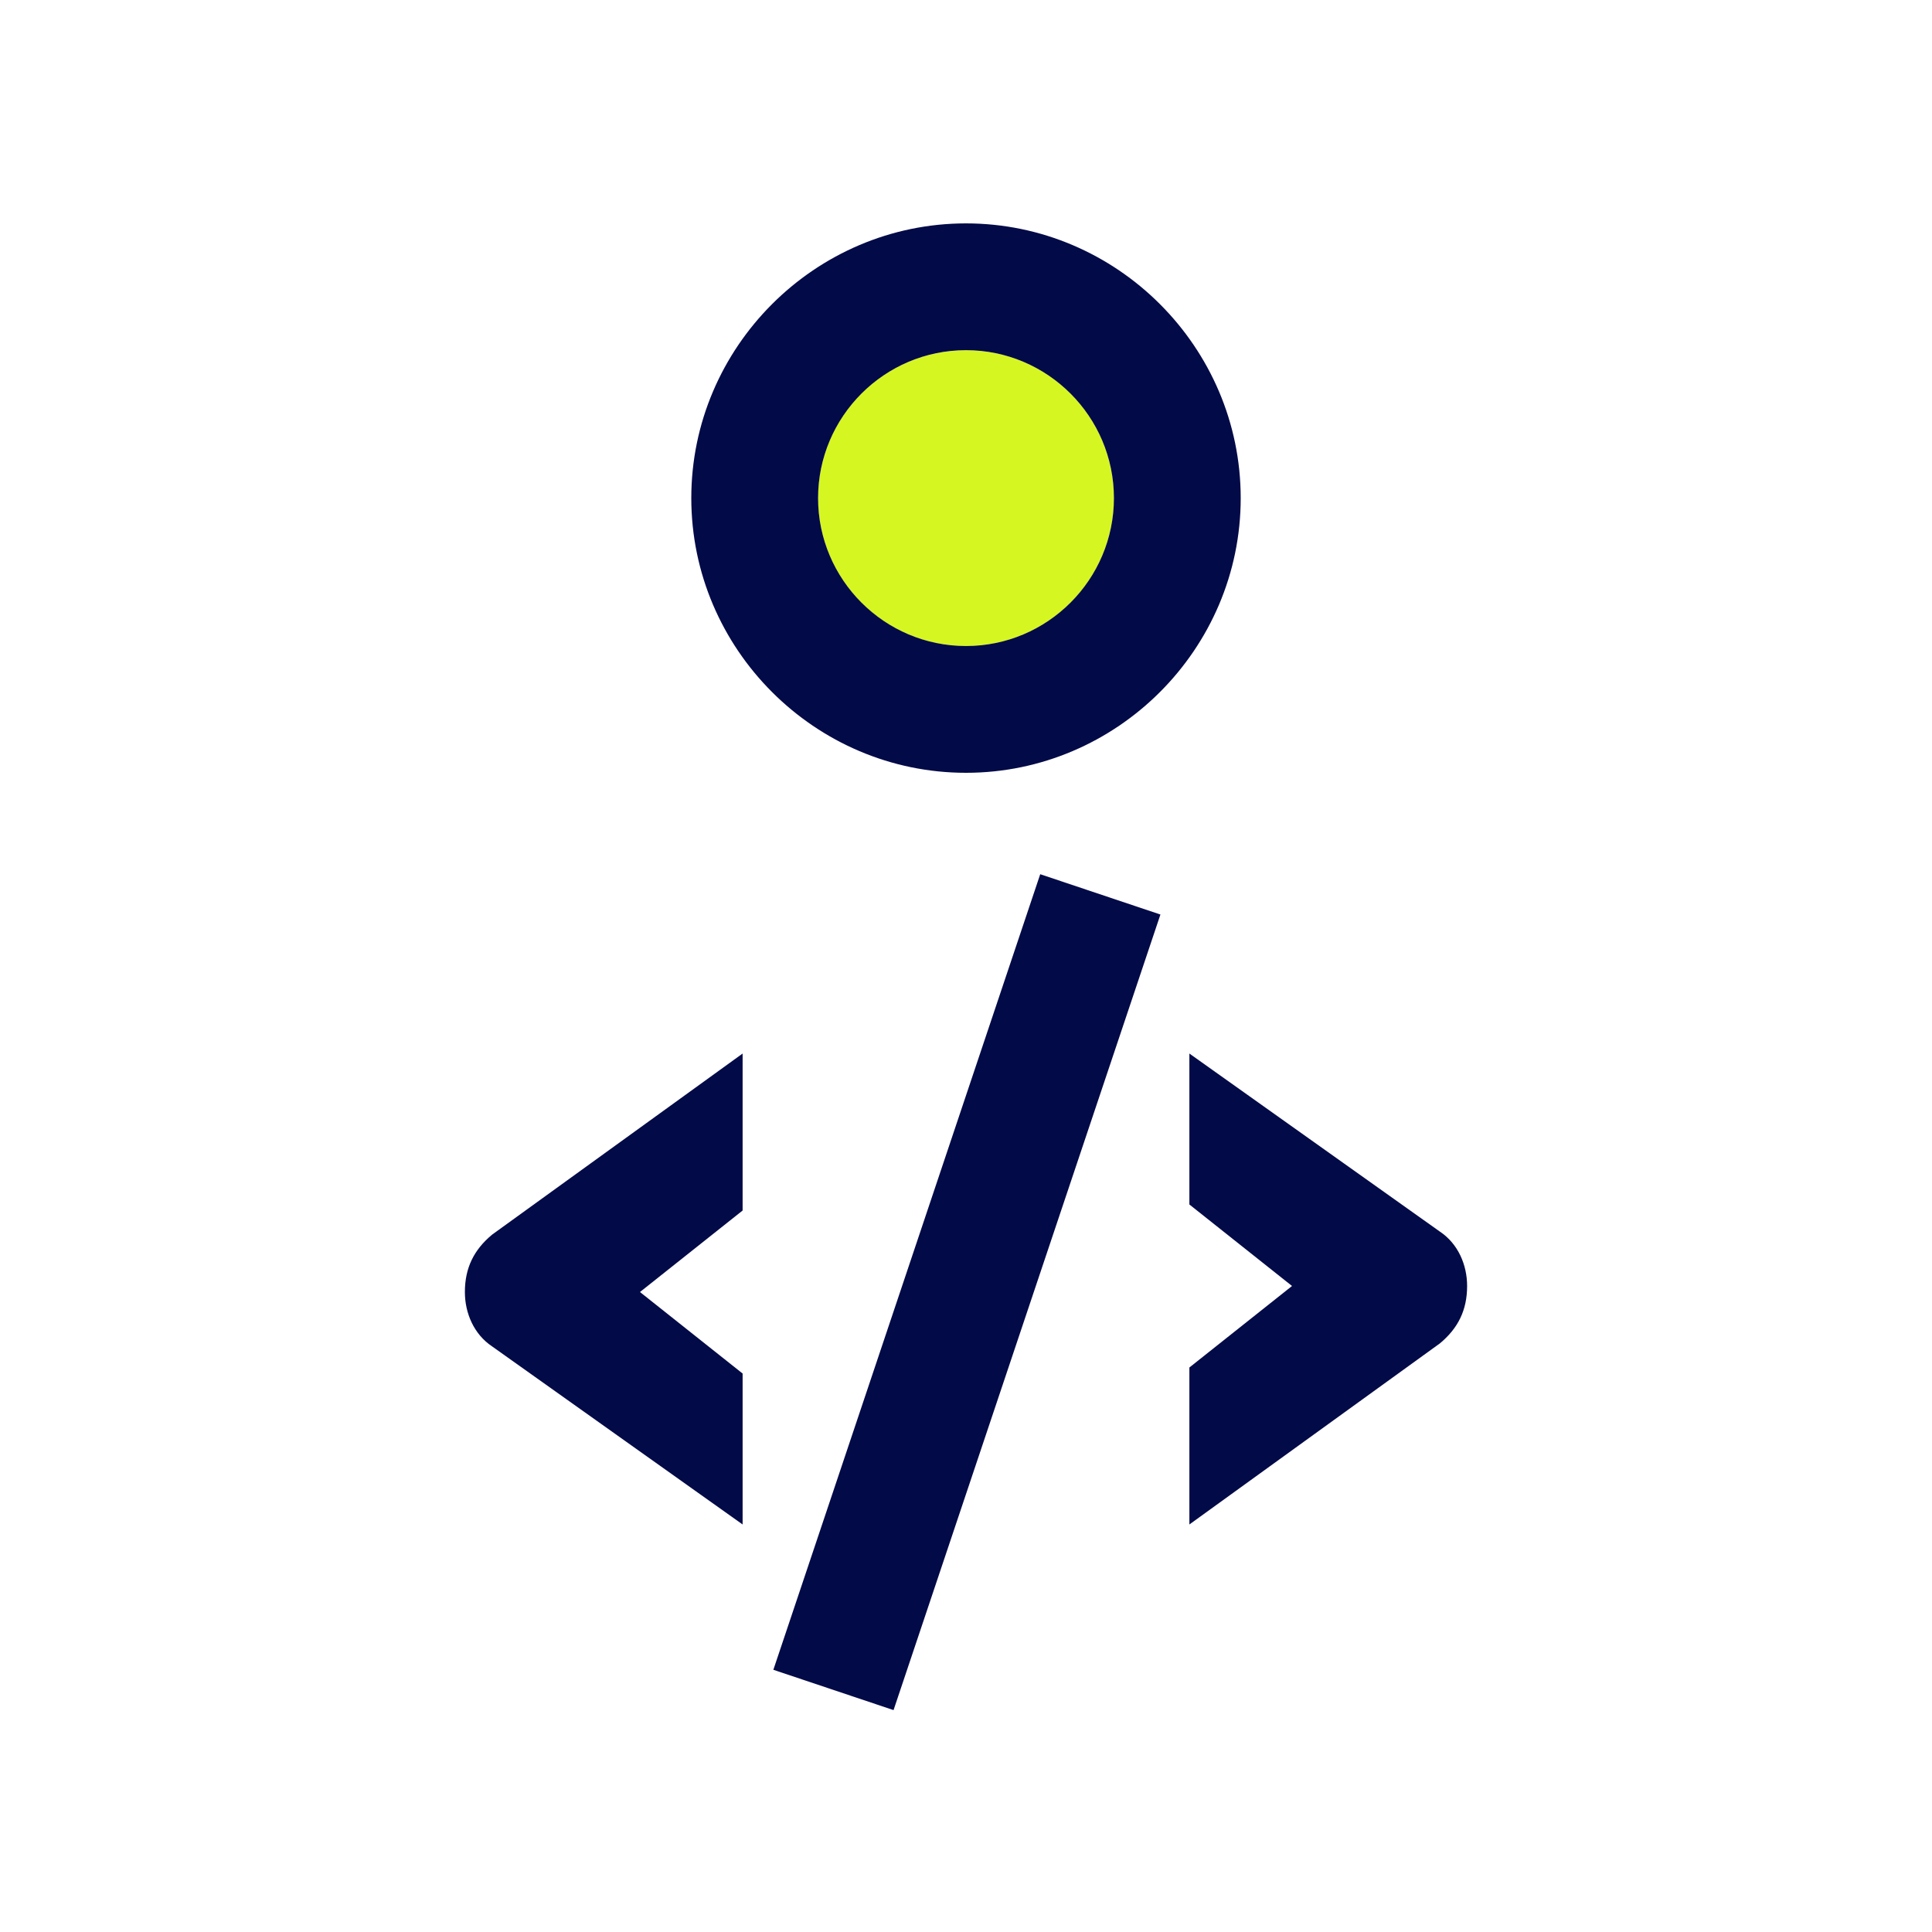
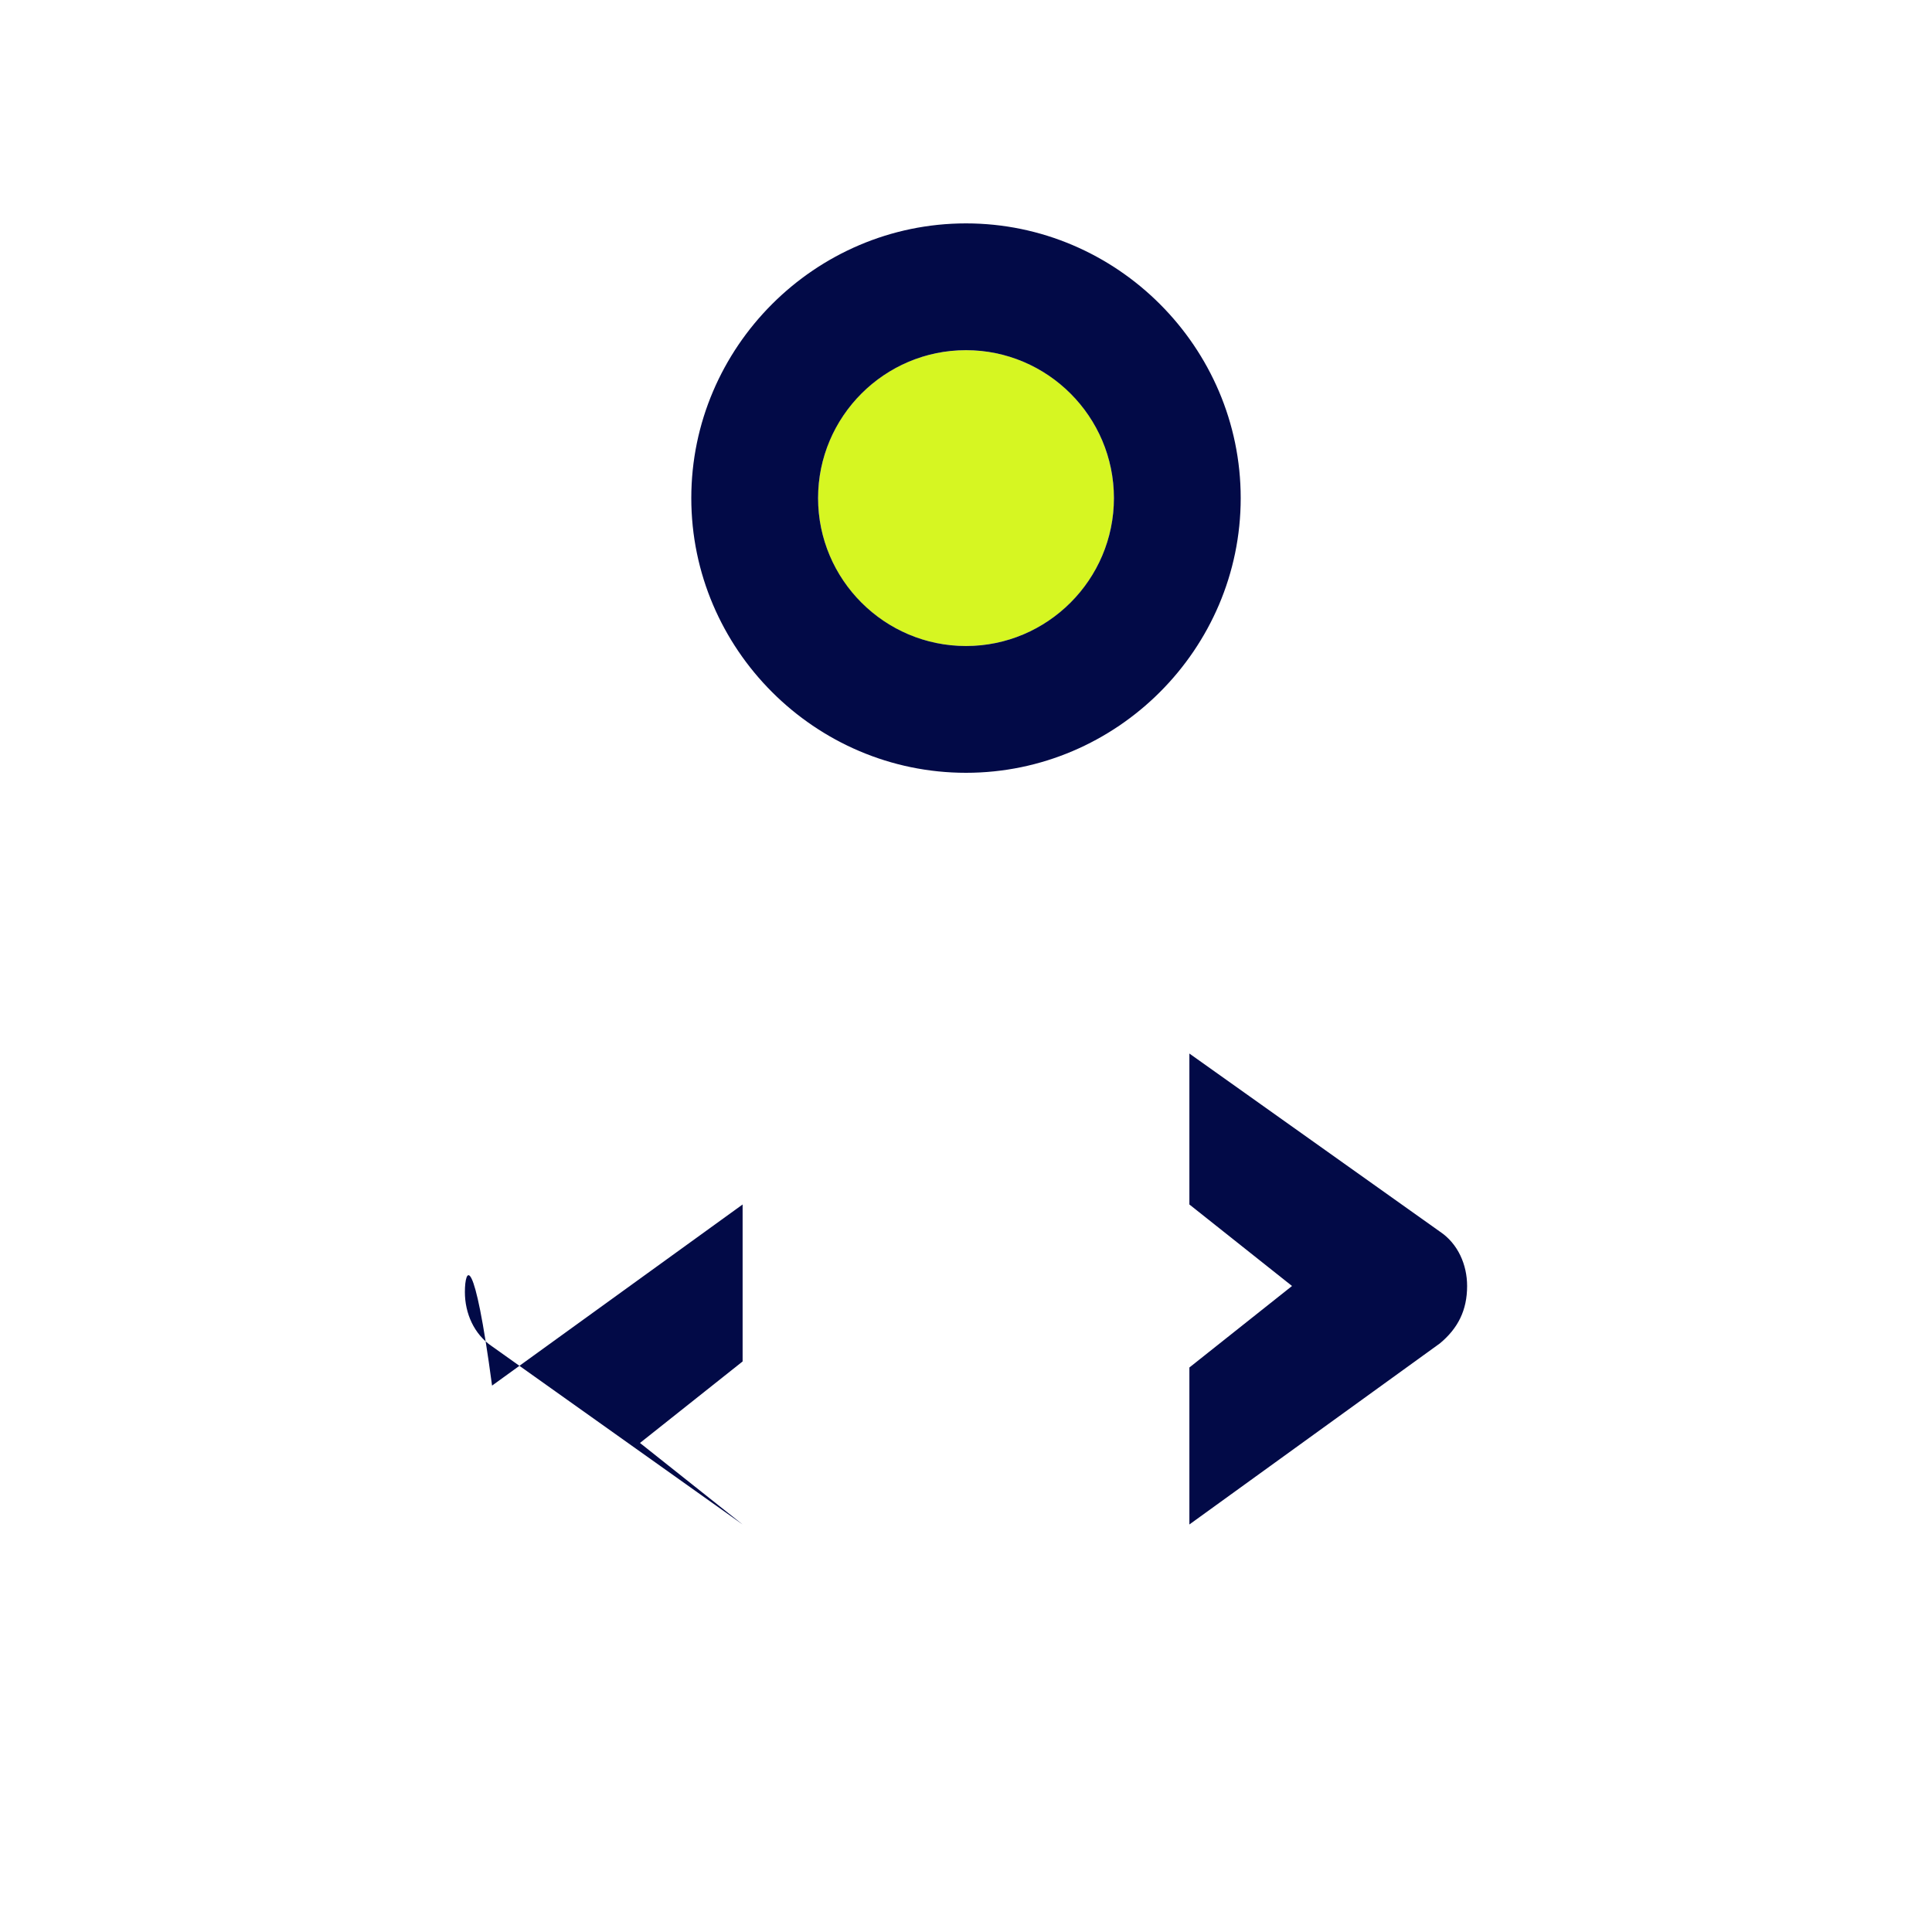
<svg xmlns="http://www.w3.org/2000/svg" version="1.1" id="Layer_1" x="0px" y="0px" viewBox="0 0 64 64" style="enable-background:new 0 0 64 64;" xml:space="preserve">
  <style type="text/css"> .st0{fill:#D6F622;} .st1{fill:#020A47;} </style>
  <g>
    <circle class="st0" cx="32" cy="16.5" r="4.9" />
-     <rect x="18.1" y="40.7" transform="matrix(0.318 -0.948 0.948 0.318 -18.721 59.53)" class="st1" width="27.8" height="4.2" />
    <path class="st1" d="M48.6,42.6c0-0.7-0.3-1.4-0.9-1.8l-8.3-5.9v5l3.4,2.7l-3.4,2.7v5.2l8.3-6C48.3,44,48.6,43.4,48.6,42.6z" />
-     <path class="st1" d="M15.4,42.8c0,0.7,0.3,1.4,0.9,1.8l8.3,5.9v-5l-3.4-2.7l3.4-2.7v-5.2l-8.3,6C15.7,41.4,15.4,42,15.4,42.8z" />
+     <path class="st1" d="M15.4,42.8c0,0.7,0.3,1.4,0.9,1.8l8.3,5.9l-3.4-2.7l3.4-2.7v-5.2l-8.3,6C15.7,41.4,15.4,42,15.4,42.8z" />
    <path class="st1" d="M32,25.6c-5,0-9.1-4.1-9.1-9.1S27,7.4,32,7.4s9.1,4.1,9.1,9.1S37,25.6,32,25.6z M32,11.6 c-2.7,0-4.9,2.2-4.9,4.9s2.2,4.9,4.9,4.9c2.7,0,4.9-2.2,4.9-4.9S34.7,11.6,32,11.6z" />
  </g>
</svg>